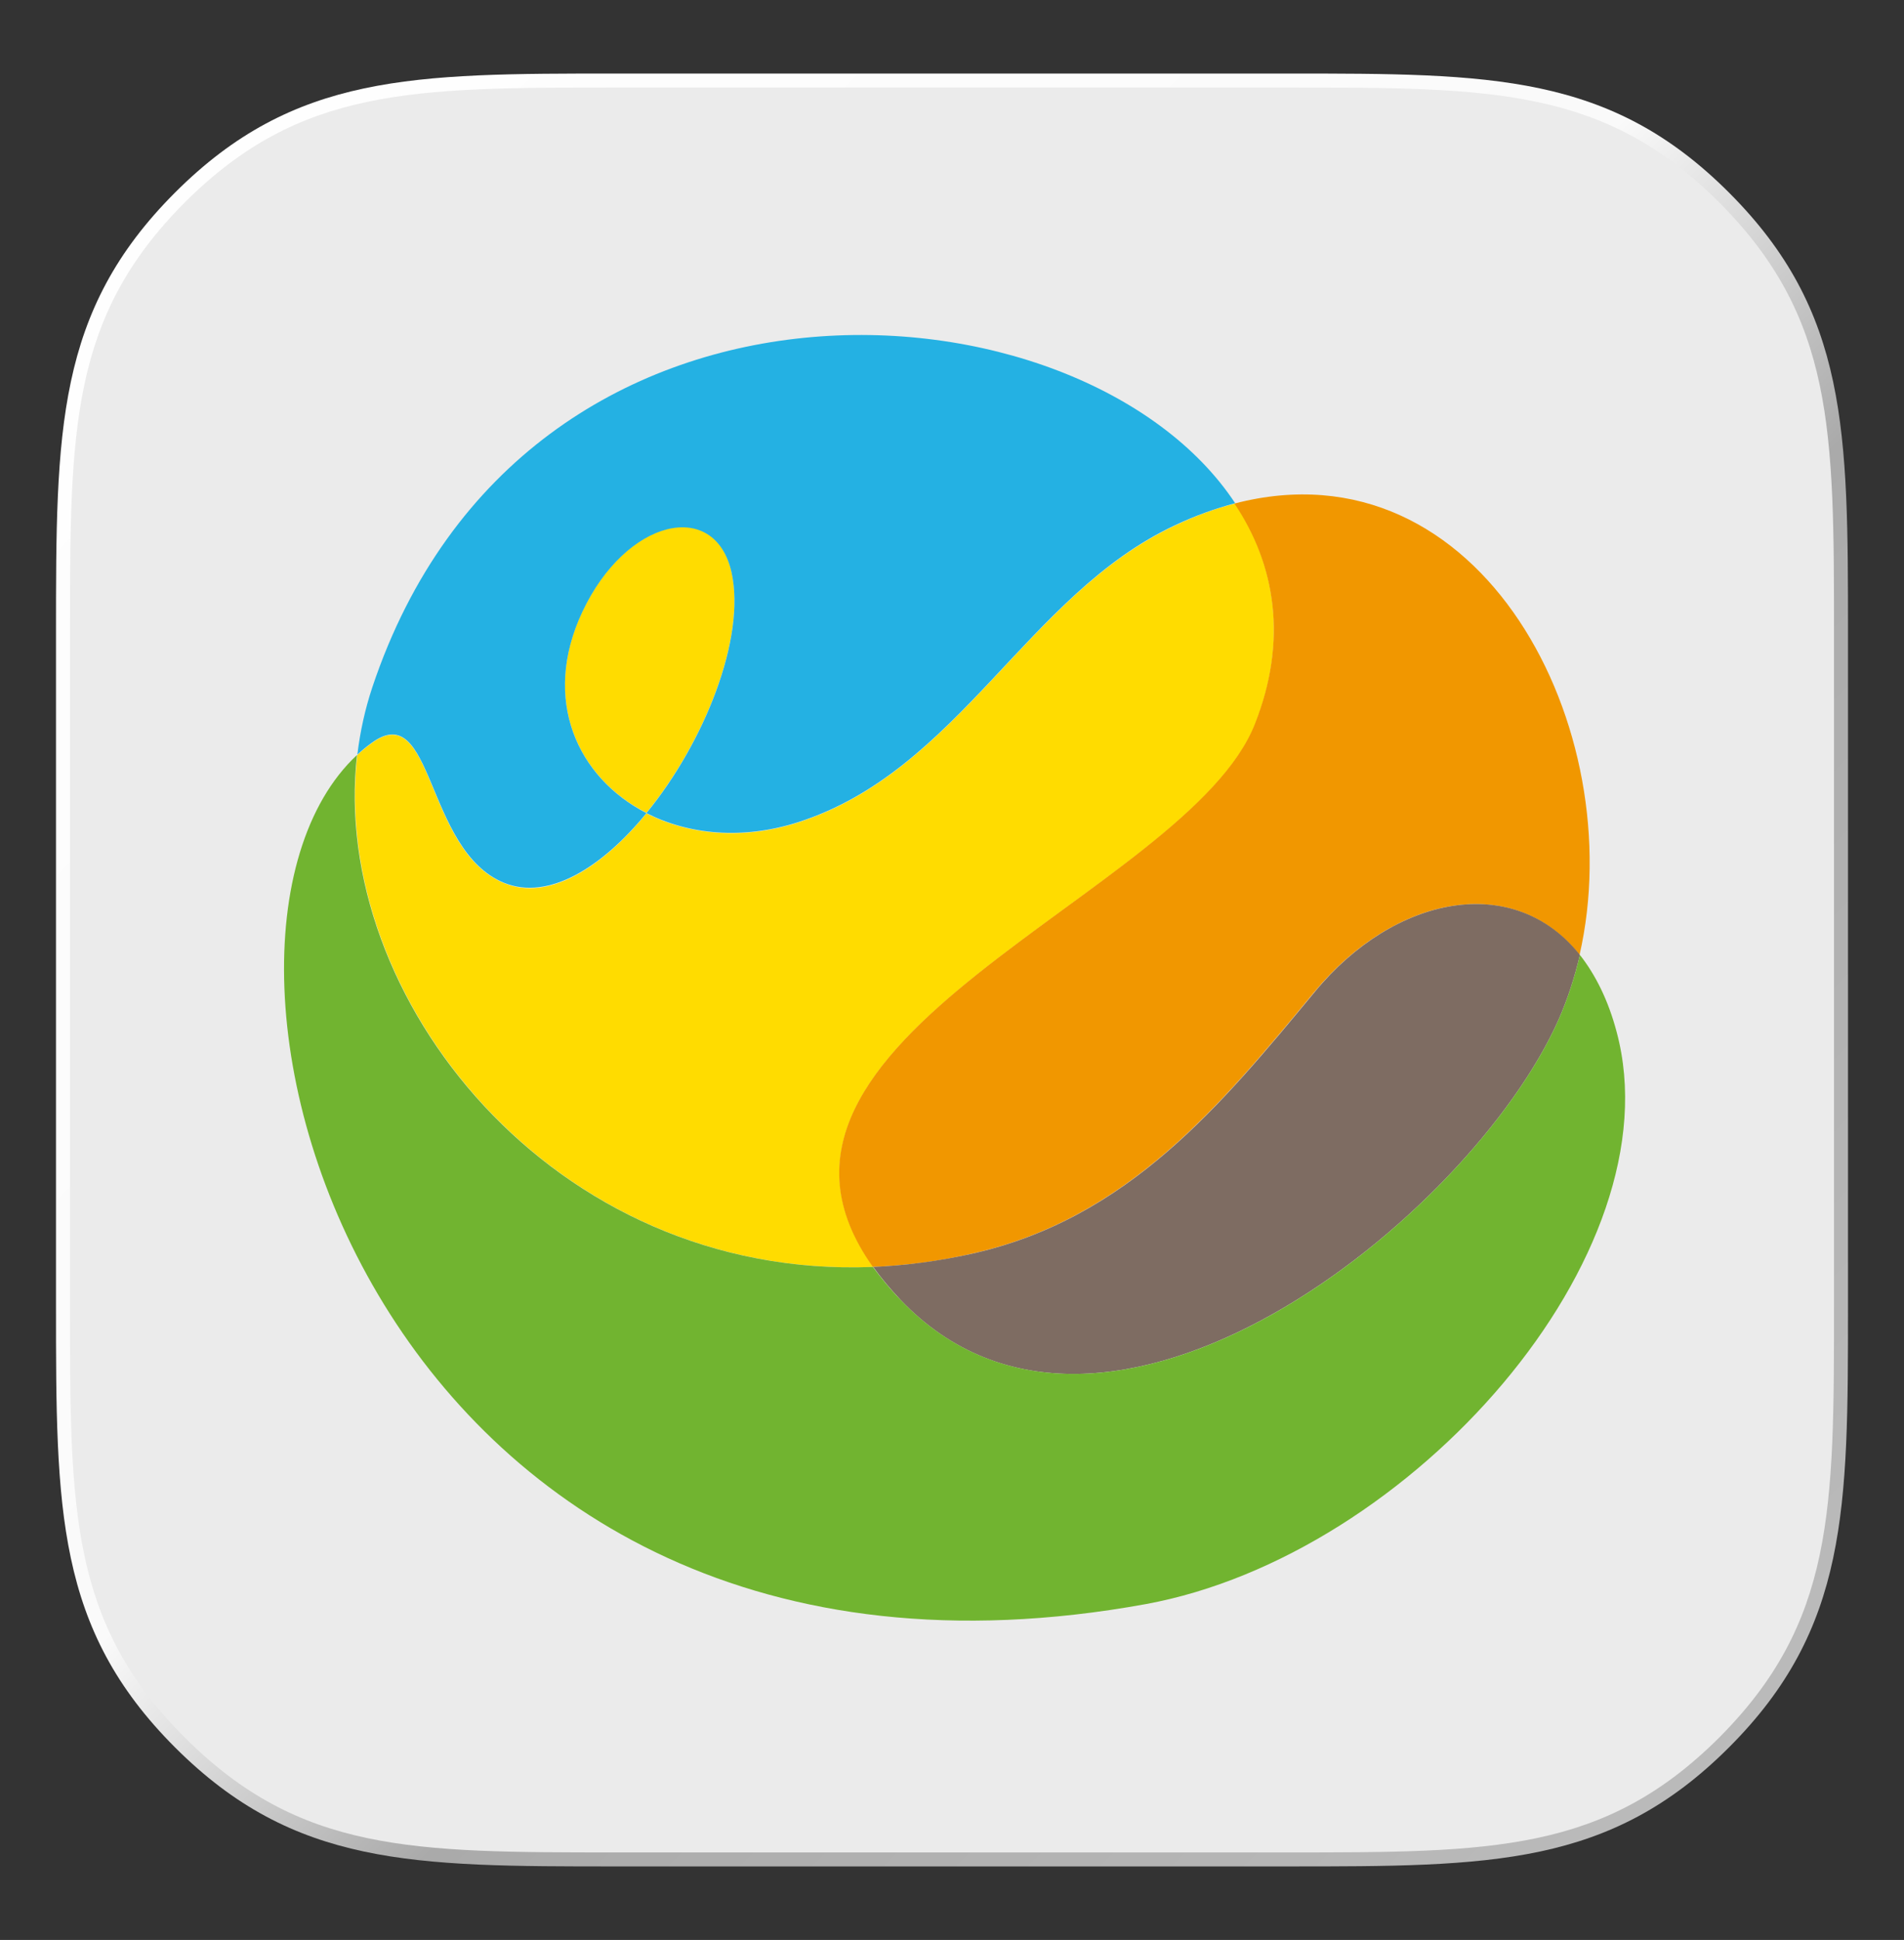
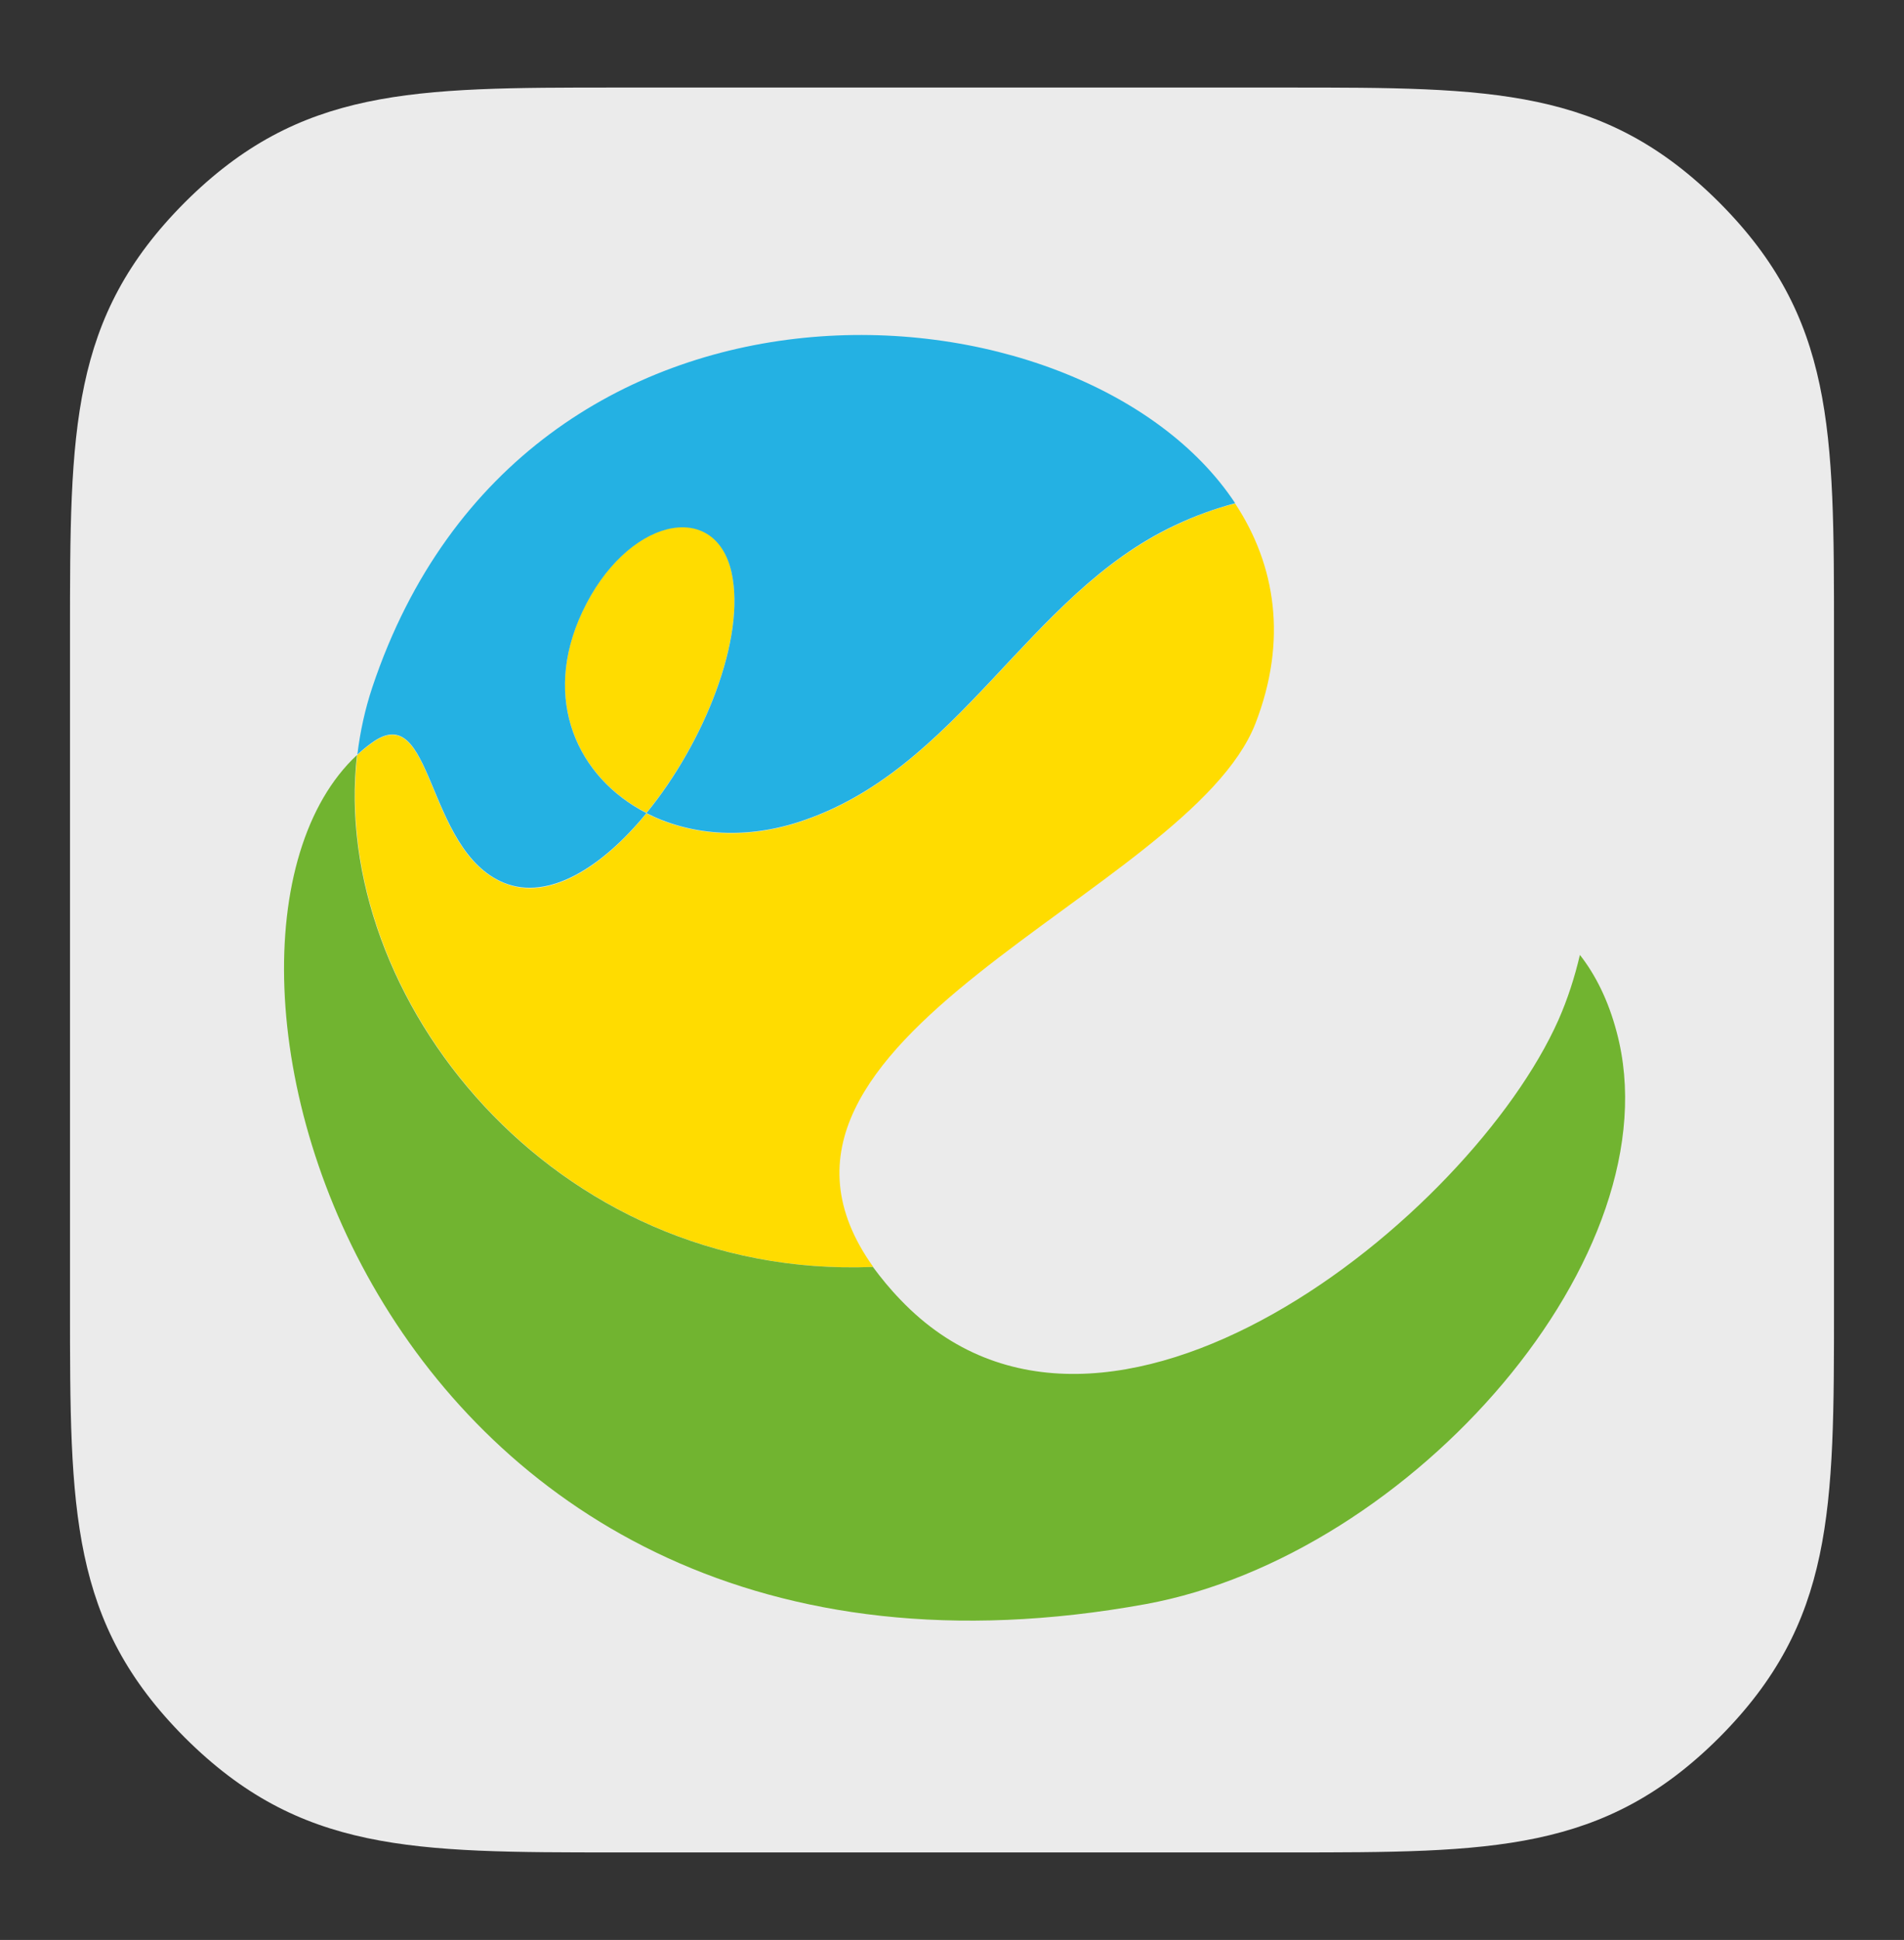
<svg xmlns="http://www.w3.org/2000/svg" xmlns:xlink="http://www.w3.org/1999/xlink" x="0px" y="0px" viewBox="0 0 544 554" style="enable-background:new 0 0 544 554;" xml:space="preserve">
  <rect x="0" y="0" width="544" height="554" fill="#333333" stroke="none" />
  <style type="text/css">
	.st0{clip-path:url(#SVGID_2_);}
	.st1{fill:url(#SVGID_3_);}
	.st2{fill:#EBEBEB;}
	.st3{clip-path:url(#SVGID_5_);}
	.st4{clip-path:url(#SVGID_7_);fill:#FFDC00;}
	.st5{clip-path:url(#SVGID_7_);fill:#F19700;}
	.st6{clip-path:url(#SVGID_7_);fill:#7E6C62;}
	.st7{clip-path:url(#SVGID_7_);fill:#71B430;}
	.st8{clip-path:url(#SVGID_7_);fill:#24B1E3;}
</style>
  <g id="background">
</g>
  <g id="icon">
    <g>
      <g>
        <g>
          <defs>
            <path id="SVGID_1_" d="M176,533c-58,0-92,0-126-34s-34-68-34-126V181c0-58,0-92,34-126s68-34,126-34h192c58,0,92,0,126,34       s34,68,34,126v192c0,58,0,92-34,126s-68,34-126,34H176z" />
          </defs>
          <clipPath id="SVGID_2_">
            <use xlink:href="#SVGID_1_" style="overflow:visible;" />
          </clipPath>
          <g id="base" class="st0">
            <linearGradient id="SVGID_3_" gradientUnits="userSpaceOnUse" x1="15" y1="20" x2="529" y2="534">
              <stop offset="0" style="stop-color:#FFFFFF" />
              <stop offset="0.45" style="stop-color:#FAFAFA" />
              <stop offset="0.6" style="stop-color:#AAAAAA" />
              <stop offset="1" style="stop-color:#BEBEBE" />
            </linearGradient>
-             <rect x="15" y="20" class="st1" width="514" height="514" />
            <path class="st2" d="M176,529c-58.3,0-90.3,0-123.2-32.8C20,463.3,20,431.3,20,373V181c0-58.3,0-90.3,32.8-123.2       C85.7,25,117.7,25,176,25h192c58.3,0,90.3,0,123.2,32.8C524,90.7,524,122.7,524,181v192c0,58.3,0,90.3-32.8,123.2       C458.3,529,426.3,529,368,529H176z" />
          </g>
        </g>
      </g>
      <g>
        <g>
          <defs>
            <rect id="SVGID_4_" x="76" y="85" width="391" height="391" />
          </defs>
          <clipPath id="SVGID_5_">
            <use xlink:href="#SVGID_4_" style="overflow:visible;" />
          </clipPath>
          <g class="st3">
            <defs>
              <rect id="SVGID_6_" x="76" y="85" width="391" height="391" />
            </defs>
            <clipPath id="SVGID_7_">
              <use xlink:href="#SVGID_6_" style="overflow:visible;" />
            </clipPath>
            <path class="st4" d="M249.5,361.8c-46.7-65.3,90.1-106.2,109.2-155.2c9.2-23.7,5.8-45.2-5.8-62.8c-5.6,1.4-11.3,3.5-17.2,6.3       c-42.3,19.8-61.8,70.1-107.7,84.8c-15.9,5.1-31.3,3.5-43.3-2.6c-12.6,15.4-27.9,25.2-40.7,19.9c-22.8-9.3-20-53.1-37.9-39.9       c-1.4,1-2.7,2.1-4,3.3C94.2,284.5,157.9,365.5,249.5,361.8" />
-             <path class="st5" d="M358.6,206.6c-19.1,49-155.8,89.9-109.2,155.2c9-0.4,18.3-1.5,27.9-3.7c44.9-9.9,71.7-42.8,98.3-74.9       c22.8-27.5,56.8-34.3,75.7-10.5c14.7-64.3-27.9-147.3-98.6-128.9C364.5,161.4,367.9,182.9,358.6,206.6" />
            <path class="st4" d="M209,163.3c-4.7-21.1-30.1-15.3-42.6,11.3c-11.8,25.1-1.4,47.5,18.3,57.5C201.2,212,213.2,182.1,209,163.3       " />
-             <path class="st6" d="M375.7,283.2c-26.6,32.1-53.4,65-98.3,74.9c-9.5,2.1-18.9,3.3-27.9,3.7c2.2,3.1,4.8,6.2,7.8,9.4       c58.2,61,163-23.7,188-80c2.6-5.9,4.6-12.1,6.1-18.5C432.5,248.9,398.4,255.7,375.7,283.2" />
            <path class="st7" d="M461.9,294.7c-2.4-9.1-6.1-16.4-10.5-22c-1.5,6.4-3.5,12.6-6.1,18.5c-25,56.3-129.7,141-188,80       c-3.1-3.2-5.6-6.3-7.9-9.4c-91.6,3.7-155.3-77.3-147.4-146.2c-59,55,4.5,282.6,225.3,242.5       C403.4,444.2,478.9,358.1,461.9,294.7" />
            <path class="st8" d="M144,252.1c12.8,5.2,28.1-4.5,40.7-19.9c-19.7-10.1-30.1-32.4-18.3-57.5c12.5-26.6,37.8-32.4,42.6-11.3       c4.2,18.8-7.8,48.7-24.3,68.8c12,6.1,27.3,7.7,43.3,2.6c45.9-14.7,65.4-65,107.7-84.8c5.9-2.8,11.6-4.8,17.2-6.3       c-43.6-66-203-77.4-246.5,52.5c-2.1,6.3-3.5,12.7-4.3,19.3c1.3-1.2,2.6-2.3,4-3.3C124,199,121.3,242.8,144,252.1" />
          </g>
        </g>
      </g>
    </g>
  </g>
</svg>